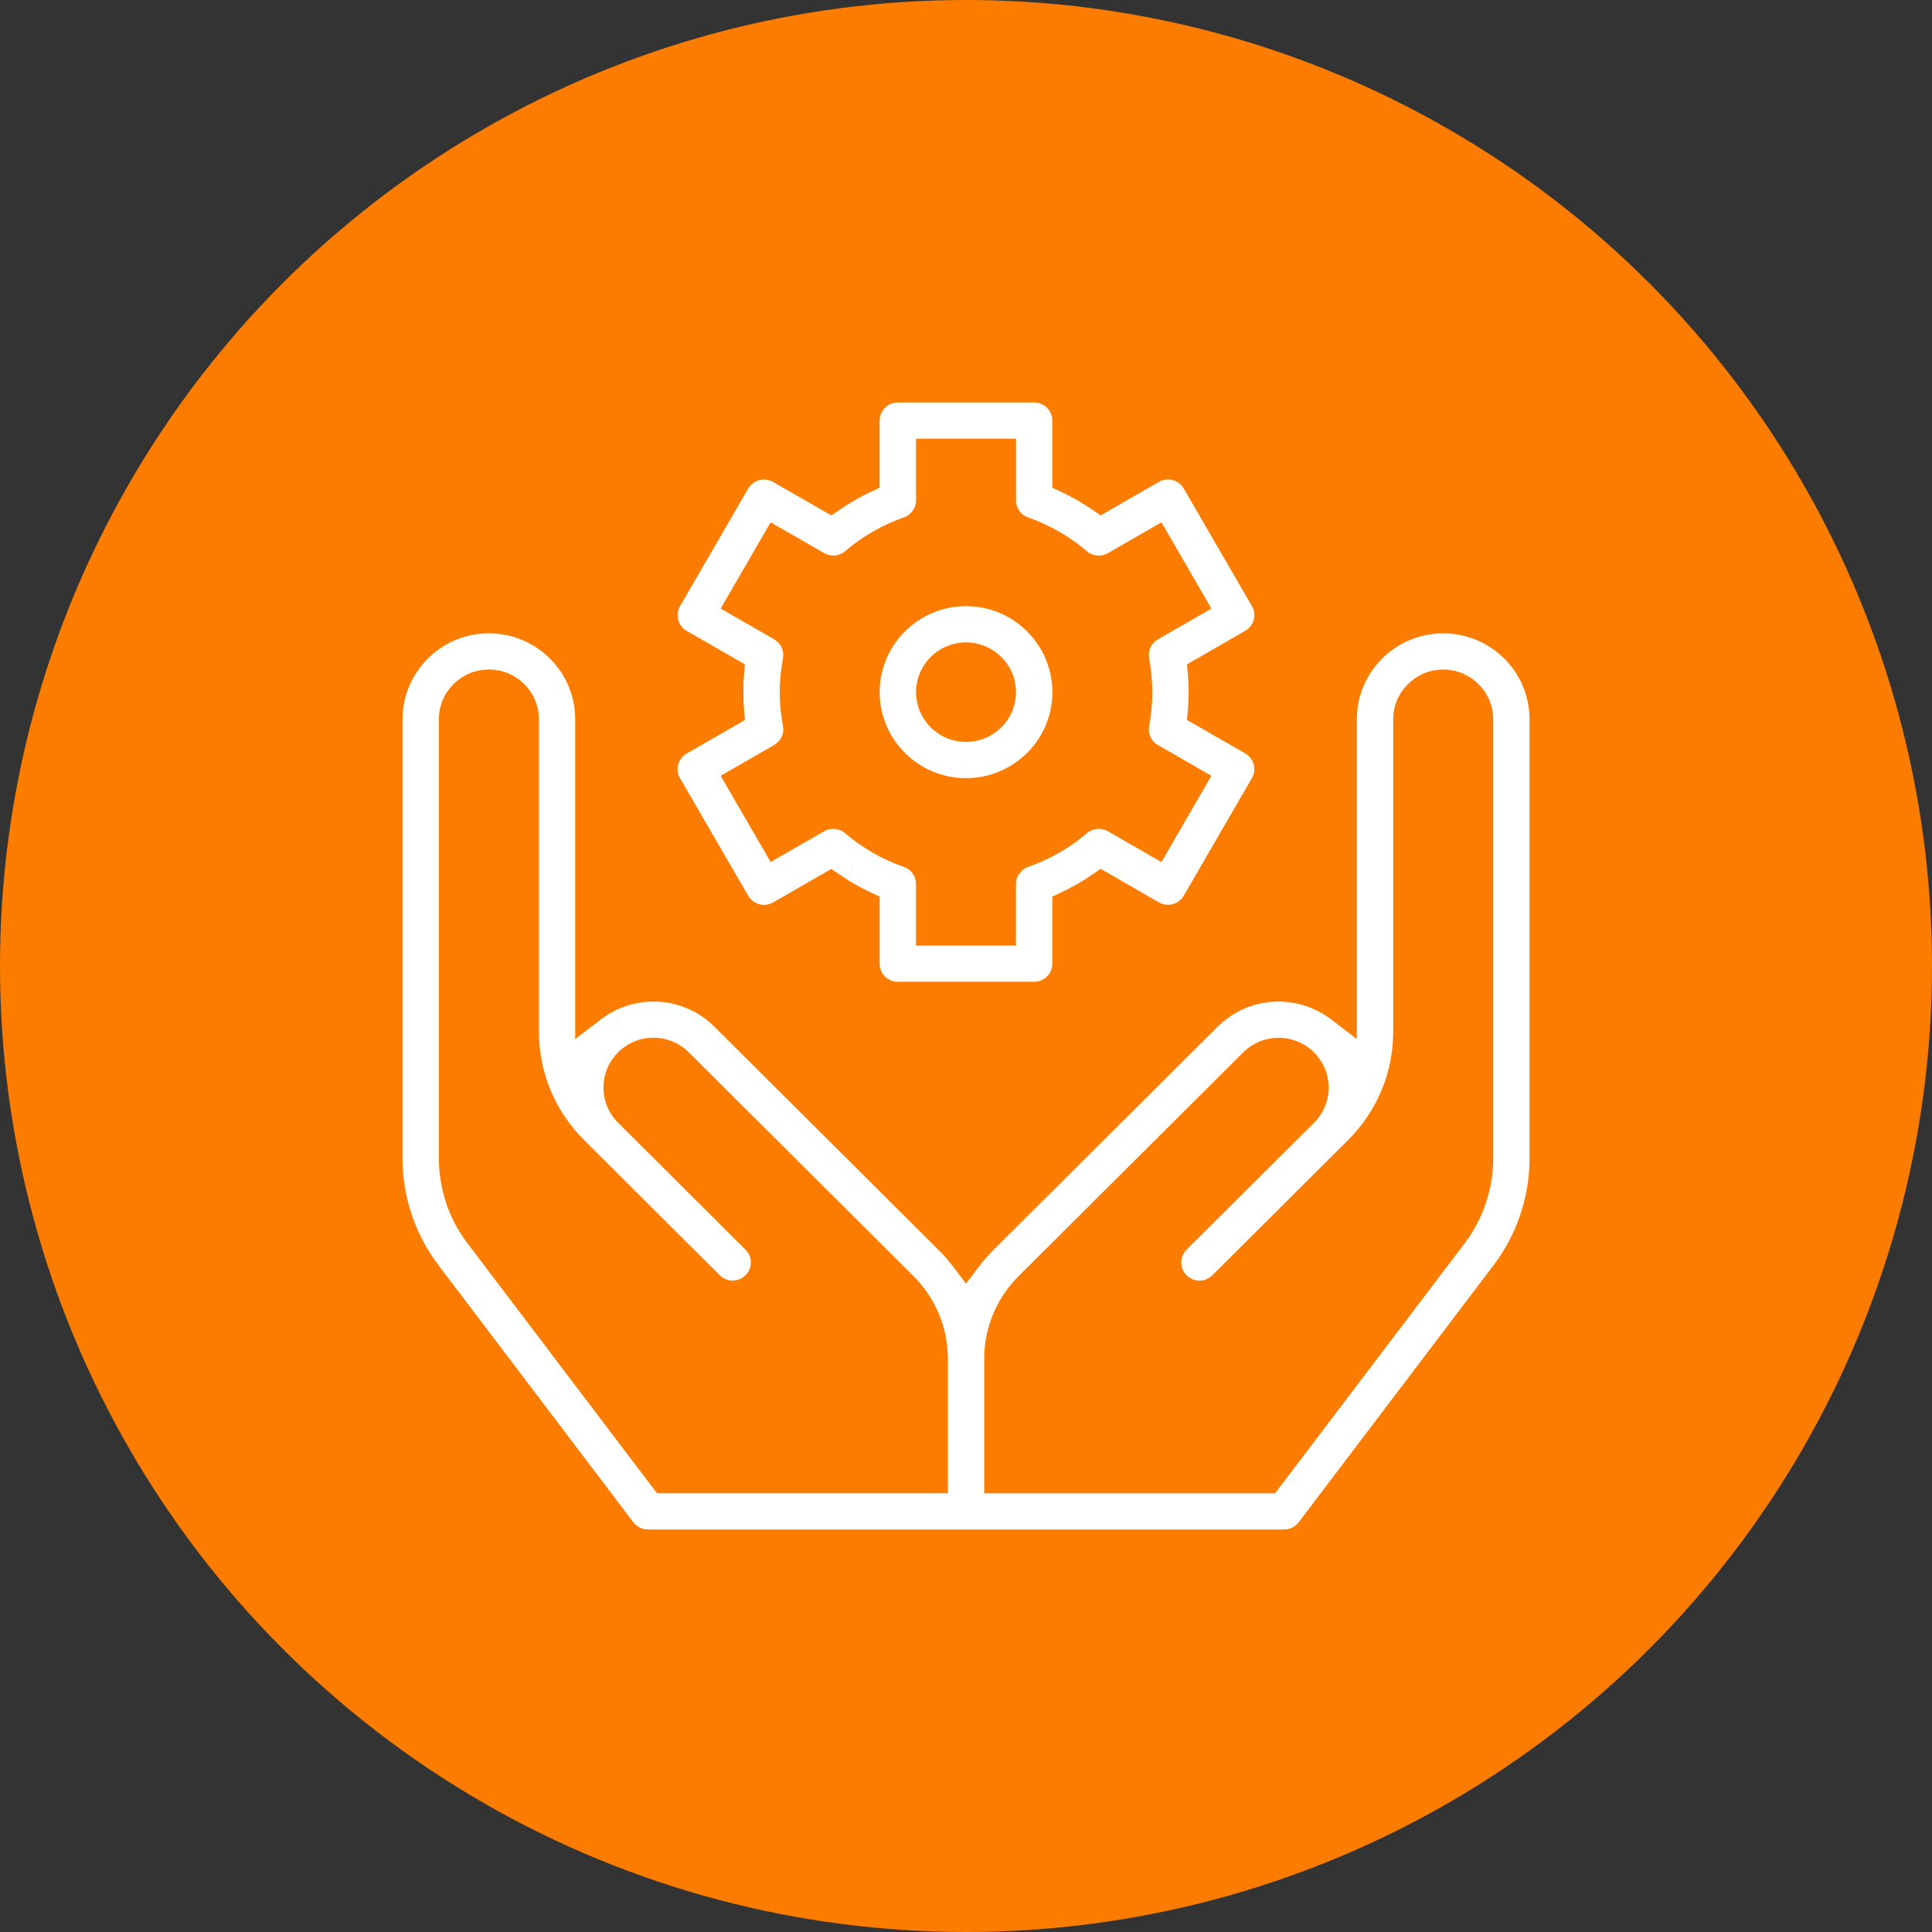
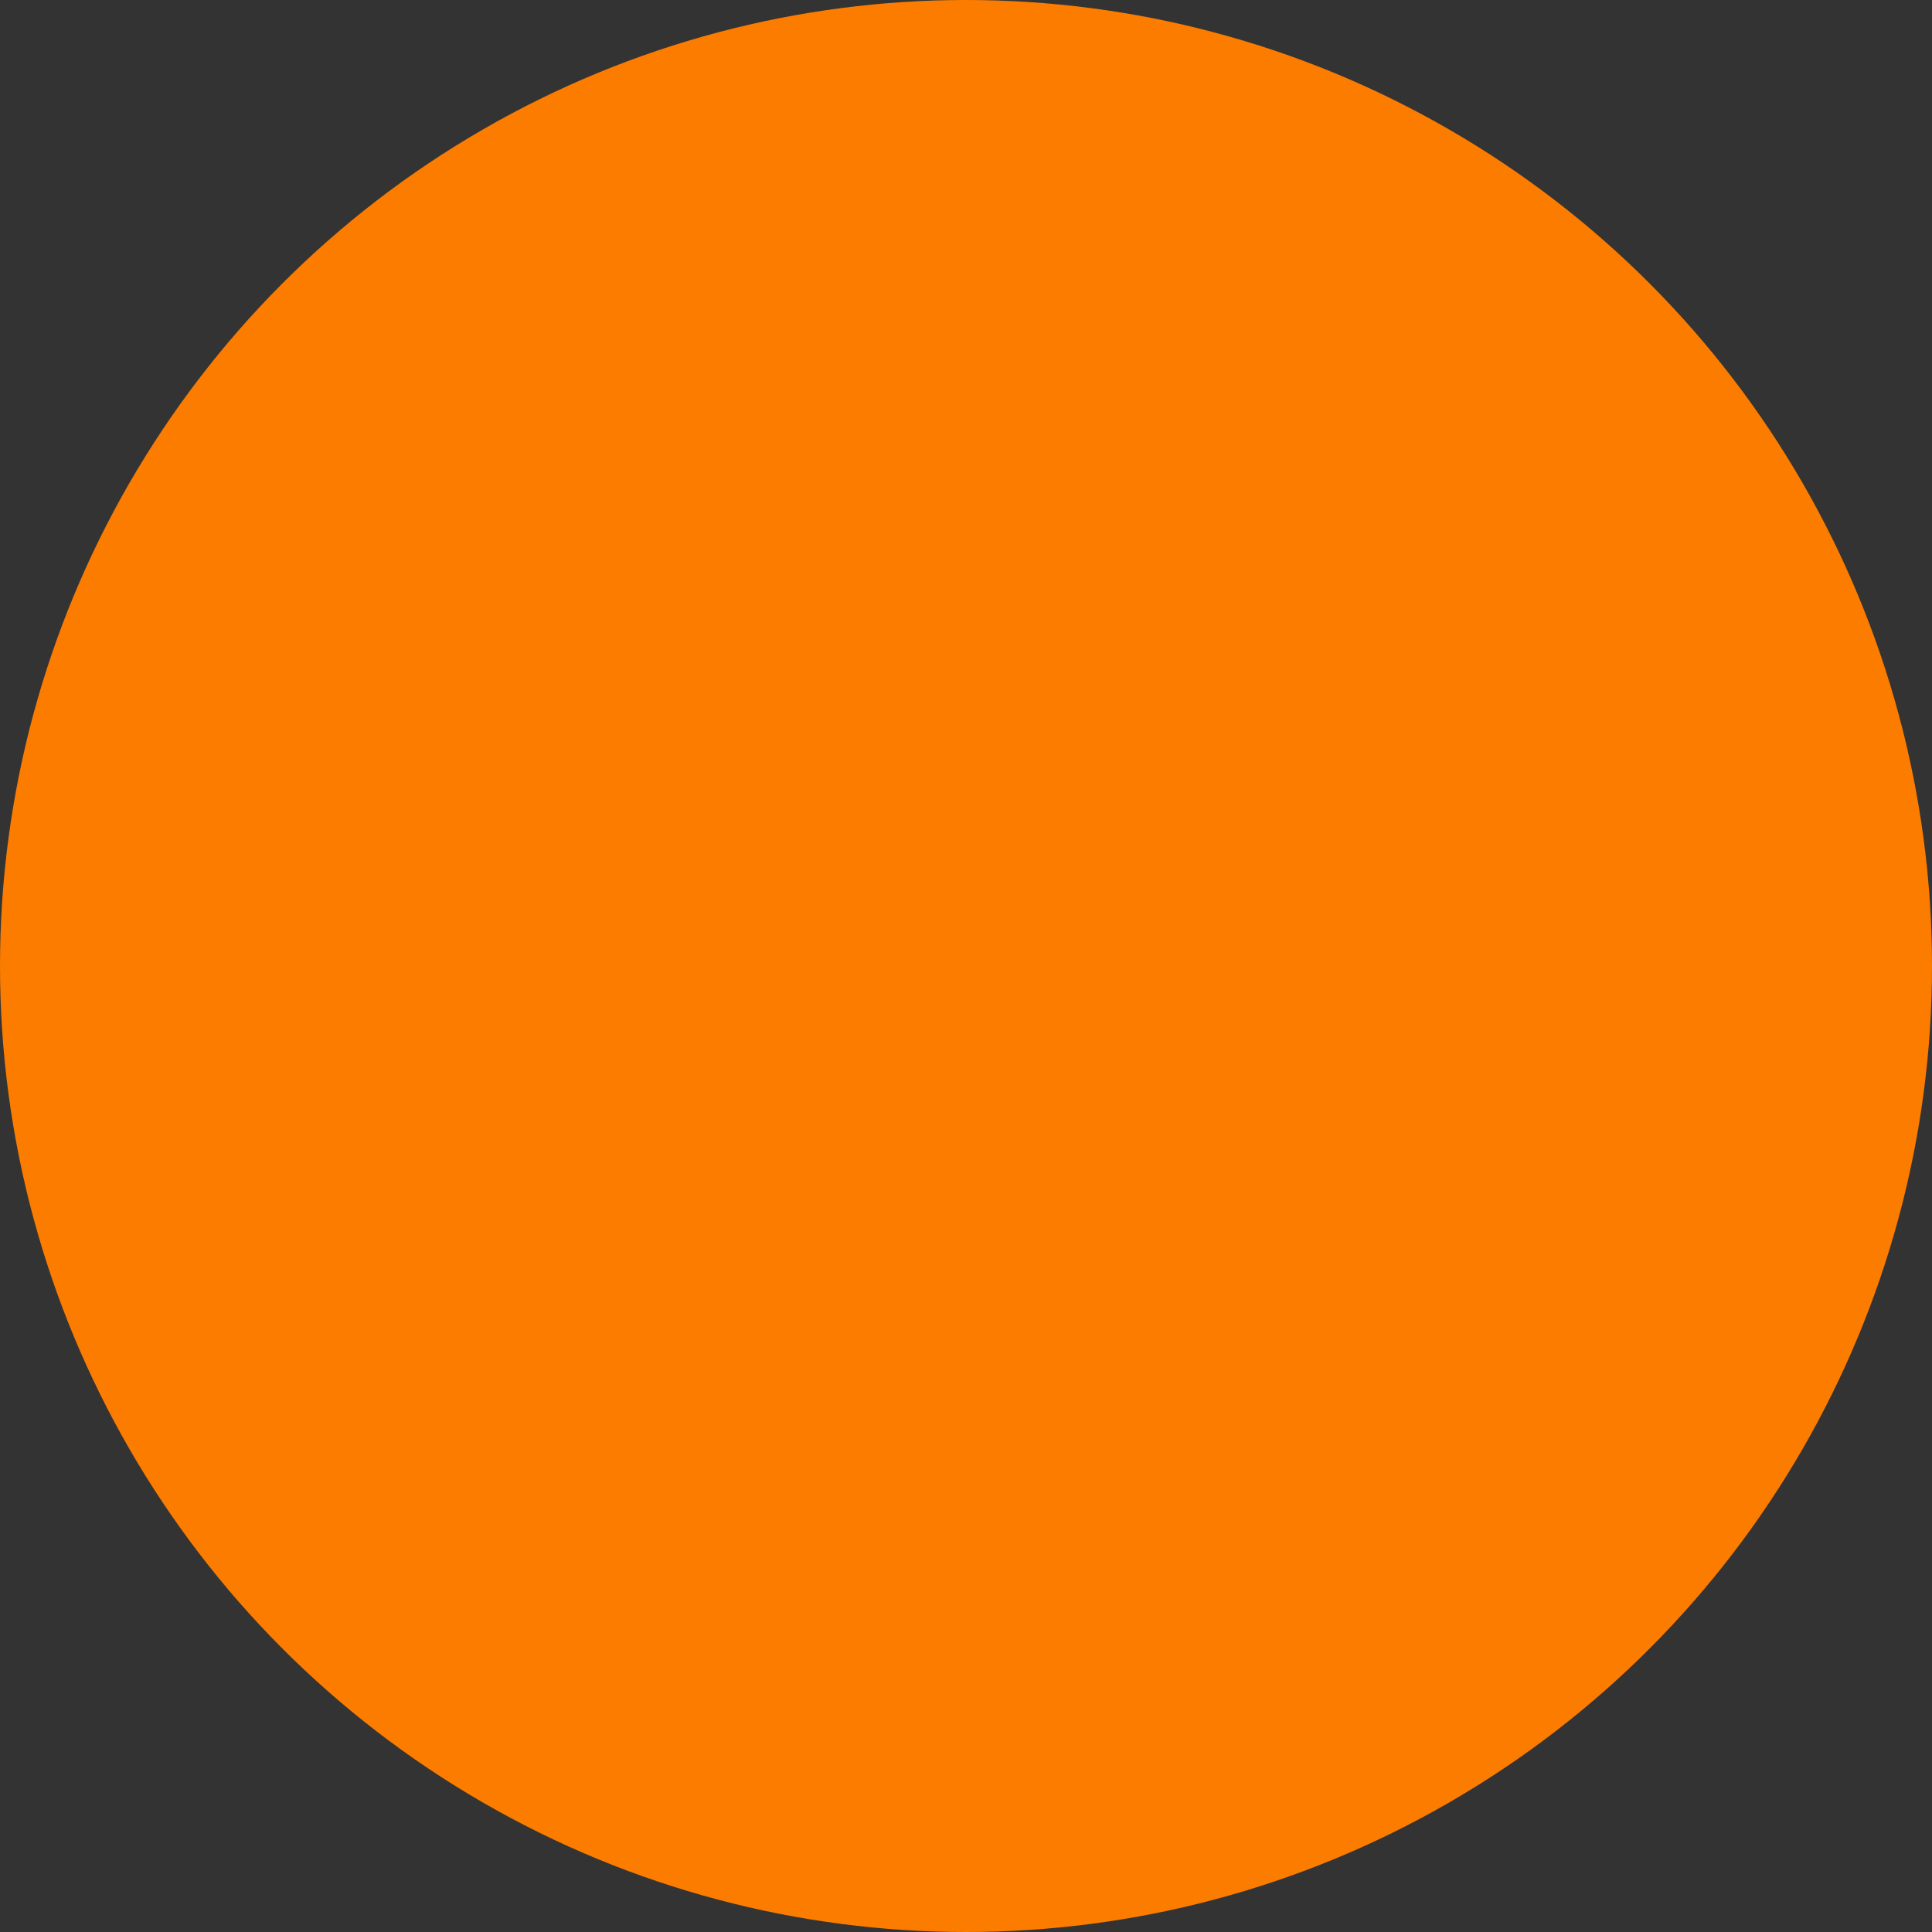
<svg xmlns="http://www.w3.org/2000/svg" width="48" height="48" viewBox="0 0 48 48" fill="none">
  <rect x="0" y="0" width="48" height="48" fill="#333333" stroke="none" />
  <circle cx="24" cy="24" r="24" fill="#FC7C00" />
  <g clip-path="url(#clip0_8505_2335)">
-     <path d="M16.097 38C15.956 38 15.821 37.933 15.736 37.821L10.89 31.428C10.316 30.672 10 29.733 10 28.785V17.872C10 16.694 10.962 15.735 12.145 15.735C13.329 15.735 14.291 16.693 14.291 17.872V25.816L14.927 25.328C15.298 25.042 15.763 24.884 16.235 24.884C16.808 24.884 17.346 25.106 17.751 25.51L23.328 31.064C23.454 31.19 23.574 31.328 23.685 31.474L24 31.891L24.316 31.474C24.427 31.328 24.547 31.19 24.673 31.064L30.25 25.51C30.655 25.106 31.193 24.884 31.766 24.884C32.237 24.884 32.702 25.042 33.074 25.328L33.71 25.816V17.872C33.71 16.694 34.672 15.735 35.855 15.735C37.039 15.735 38.001 16.693 38.001 17.872V28.786C38.001 29.734 37.684 30.672 37.111 31.429L32.264 37.822C32.179 37.934 32.044 38.001 31.904 38.001H16.097V38ZM31.766 25.784C31.434 25.784 31.123 25.913 30.888 26.146L25.311 31.701C24.757 32.253 24.452 32.987 24.452 33.768V37.101H31.679L36.391 30.887C36.847 30.285 37.098 29.539 37.098 28.787V17.872C37.098 17.19 36.541 16.635 35.856 16.635C35.171 16.635 34.614 17.19 34.614 17.872V25.624C34.614 26.645 34.215 27.605 33.49 28.327L30.12 31.684C30.034 31.769 29.921 31.816 29.8 31.816C29.68 31.816 29.566 31.769 29.481 31.684C29.396 31.599 29.349 31.486 29.349 31.366C29.349 31.247 29.396 31.133 29.481 31.048L32.646 27.896C32.881 27.662 33.01 27.352 33.01 27.021C33.01 26.691 32.881 26.38 32.646 26.146C32.411 25.913 32.1 25.784 31.768 25.784H31.766ZM12.145 16.634C11.461 16.634 10.904 17.189 10.904 17.871V28.785C10.904 29.539 11.155 30.285 11.611 30.885L16.323 37.1H23.55V33.767C23.55 32.986 23.245 32.252 22.69 31.699L17.113 26.145C16.879 25.911 16.567 25.782 16.235 25.782C15.903 25.782 15.591 25.911 15.357 26.145C15.122 26.379 14.993 26.689 14.993 27.02C14.993 27.35 15.122 27.661 15.357 27.895L18.522 31.047C18.698 31.223 18.698 31.508 18.522 31.683C18.437 31.768 18.323 31.815 18.203 31.815C18.082 31.815 17.969 31.768 17.883 31.683L14.513 28.326C13.788 27.604 13.389 26.643 13.389 25.622V17.87C13.389 17.188 12.832 16.634 12.147 16.634L12.145 16.634Z" fill="white" />
-     <path d="M24 19.333C22.818 19.333 21.855 18.375 21.855 17.197C21.855 16.018 22.817 15.06 24 15.06C25.184 15.06 26.146 16.018 26.146 17.197C26.146 18.375 25.184 19.333 24 19.333ZM24 15.96C23.316 15.96 22.759 16.515 22.759 17.197C22.759 17.879 23.316 18.433 24 18.433C24.685 18.433 25.242 17.879 25.242 17.197C25.242 16.515 24.685 15.96 24 15.96Z" fill="white" />
-     <path d="M22.306 24.394C22.058 24.394 21.855 24.192 21.855 23.944V22.277L21.629 22.171C21.362 22.045 21.103 21.896 20.86 21.729L20.654 21.588L19.206 22.421C19.137 22.461 19.061 22.481 18.982 22.481C18.82 22.481 18.67 22.395 18.59 22.256L16.896 19.335C16.835 19.231 16.82 19.109 16.851 18.994C16.883 18.878 16.957 18.781 17.061 18.721L18.508 17.888L18.487 17.639C18.475 17.491 18.469 17.343 18.469 17.197C18.469 17.051 18.475 16.902 18.487 16.756L18.508 16.506L17.061 15.674C16.956 15.614 16.882 15.517 16.85 15.401C16.819 15.285 16.835 15.163 16.895 15.06L18.589 12.138C18.67 12 18.82 11.913 18.981 11.913C19.059 11.913 19.137 11.934 19.206 11.974L20.654 12.806L20.859 12.665C21.102 12.498 21.361 12.349 21.628 12.223L21.854 12.117V10.45C21.854 10.202 22.057 10 22.306 10H25.693C25.813 10 25.927 10.047 26.012 10.132C26.097 10.217 26.144 10.33 26.144 10.45V12.116L26.37 12.222C26.638 12.348 26.896 12.497 27.139 12.664L27.345 12.805L28.793 11.972C28.862 11.932 28.938 11.912 29.018 11.912C29.179 11.912 29.329 11.998 29.41 12.137L31.103 15.058C31.164 15.162 31.18 15.284 31.148 15.399C31.117 15.515 31.042 15.612 30.938 15.672L29.491 16.505L29.513 16.754C29.525 16.901 29.531 17.05 29.531 17.196C29.531 17.342 29.525 17.491 29.513 17.637L29.491 17.887L30.938 18.719C31.154 18.843 31.228 19.119 31.103 19.333L29.41 22.255C29.329 22.393 29.179 22.48 29.018 22.48C28.939 22.48 28.861 22.459 28.793 22.419L27.345 21.586L27.139 21.728C26.897 21.895 26.638 22.043 26.37 22.169L26.144 22.276V23.943C26.144 24.191 25.942 24.392 25.693 24.392H22.306L22.306 24.394ZM20.702 20.592C20.809 20.592 20.914 20.63 20.995 20.7C21.426 21.067 21.918 21.349 22.457 21.539C22.638 21.603 22.758 21.773 22.758 21.963V23.494H25.242V21.963C25.242 21.773 25.363 21.603 25.543 21.539C26.083 21.349 26.575 21.067 27.005 20.7C27.087 20.63 27.192 20.592 27.299 20.592C27.378 20.592 27.456 20.612 27.525 20.652L28.856 21.417L30.097 19.274L28.767 18.51C28.602 18.415 28.515 18.226 28.549 18.039C28.604 17.745 28.63 17.47 28.63 17.197C28.63 16.925 28.604 16.649 28.549 16.356C28.515 16.169 28.602 15.98 28.767 15.885L30.097 15.12L28.856 12.977L27.525 13.743C27.456 13.782 27.378 13.803 27.299 13.803C27.192 13.803 27.087 13.764 27.005 13.695C26.575 13.328 26.083 13.046 25.543 12.855C25.363 12.792 25.243 12.621 25.243 12.432V10.899H22.759V12.431C22.759 12.621 22.638 12.791 22.458 12.854C21.919 13.044 21.427 13.327 20.996 13.694C20.915 13.764 20.81 13.802 20.702 13.802C20.623 13.802 20.545 13.781 20.477 13.742L19.146 12.977L17.904 15.119L19.234 15.884C19.399 15.979 19.487 16.168 19.453 16.355C19.398 16.649 19.372 16.924 19.372 17.197C19.372 17.469 19.398 17.744 19.453 18.038C19.487 18.225 19.399 18.414 19.234 18.509L17.904 19.274L19.146 21.416L20.477 20.651C20.545 20.612 20.623 20.591 20.702 20.591L20.702 20.592Z" fill="white" />
-   </g>
+     </g>
  <defs>
    <clipPath id="clip0_8505_2335">
-       <rect width="28" height="28" fill="white" transform="translate(10 10)" />
-     </clipPath>
+       </clipPath>
  </defs>
</svg>